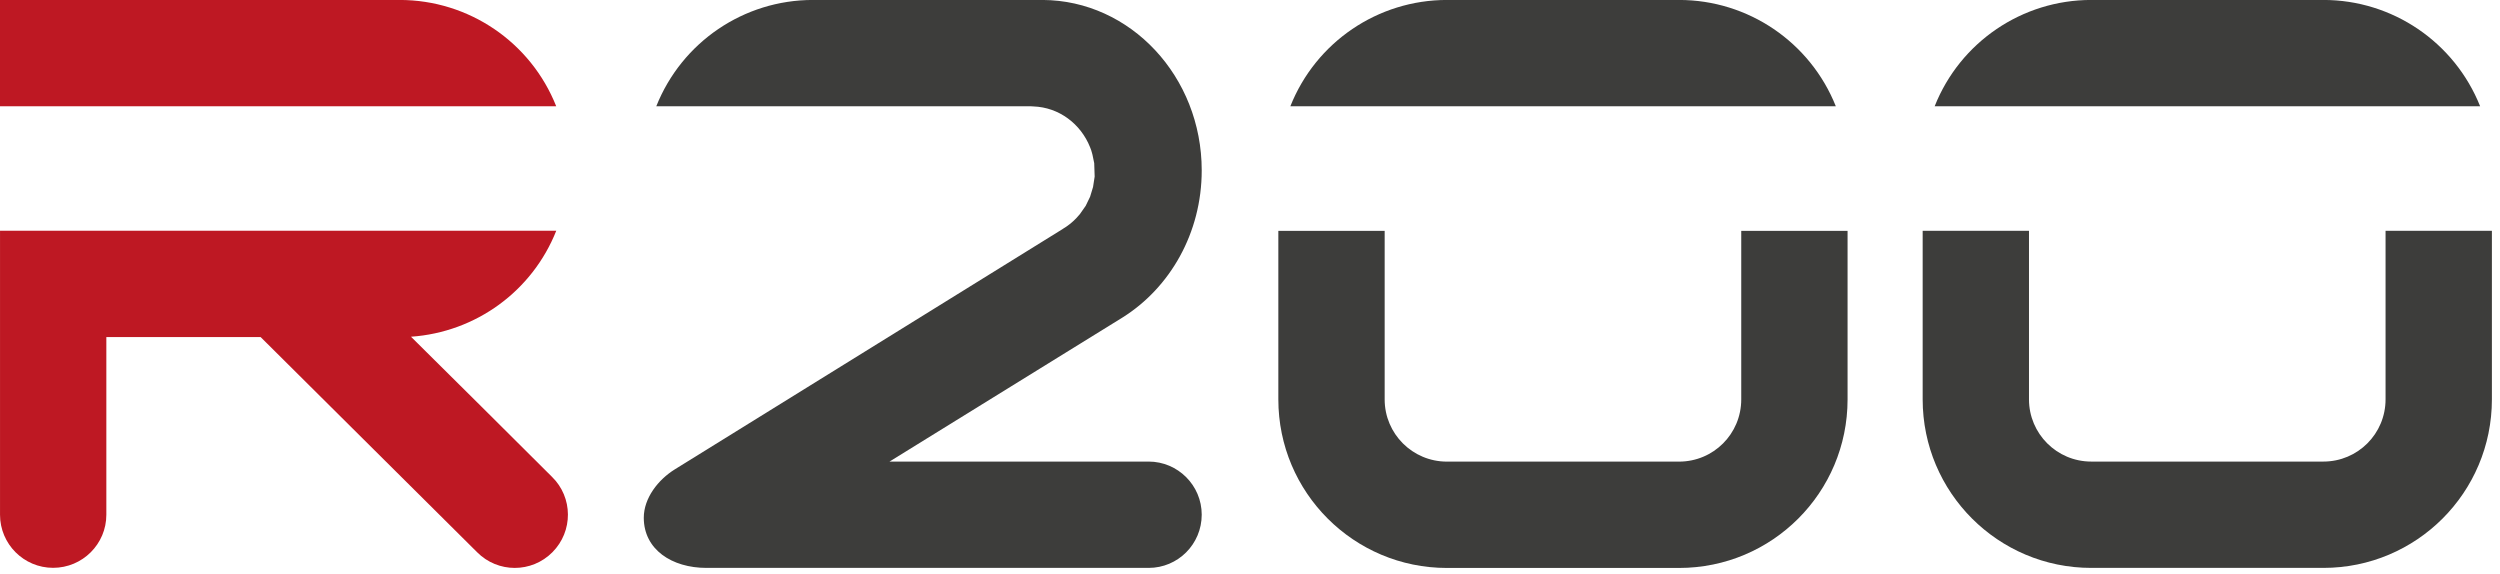
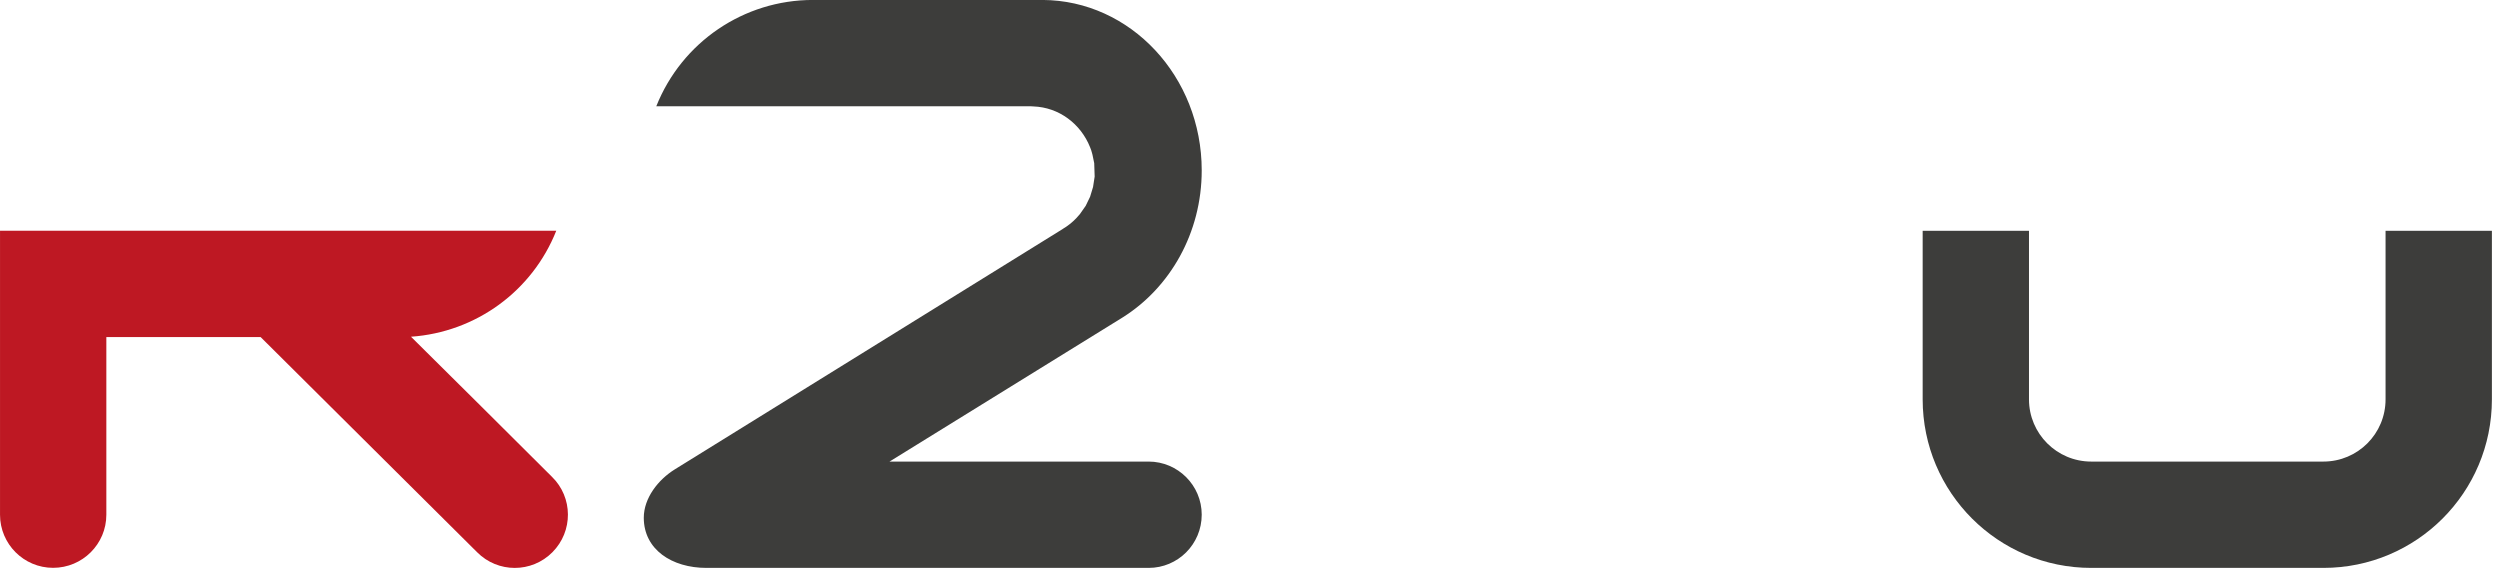
<svg xmlns="http://www.w3.org/2000/svg" width="100%" height="100%" viewBox="0 0 170 39" version="1.1" xml:space="preserve" style="fill-rule:evenodd;clip-rule:evenodd;stroke-linejoin:round;stroke-miterlimit:2;">
  <g transform="matrix(1,0,0,1,-1355.68,-1886.42)">
    <g transform="matrix(1,0,0,1,6.017,-83.103)">
      <g id="path346" transform="matrix(0.841,0,0,-0.841,1507.65,2000.91)">
        <path d="M0,0C2.786,0 5.031,2.248 5.031,5.031L5.031,18.66L13.629,18.66L13.629,5.031C13.629,-2.503 7.534,-8.597 0,-8.597L-18.768,-8.597C-26.289,-8.597 -32.397,-2.503 -32.397,5.031L-32.397,18.66L-23.8,18.66L-23.8,5.031C-23.8,2.248 -21.54,0 -18.768,0L0,0Z" style="fill:rgb(61,61,59);fill-rule:nonzero;" />
      </g>
      <g id="path350" transform="matrix(0.841,0,0,-0.841,1481.22,1976.75)">
-         <path d="M0,0L44.104,0C42.032,5.193 37.012,8.597 31.431,8.597L12.66,8.597C7.078,8.597 2.058,5.193 0,0" style="fill:rgb(61,61,59);fill-rule:nonzero;" />
-       </g>
+         </g>
      <g id="path354" transform="matrix(0.841,0,0,-0.841,1463.84,1969.52)">
-         <path d="M0,0L-18.768,0C-24.352,0 -29.37,-3.404 -31.431,-8.597L12.674,-8.597C10.602,-3.404 5.584,0 0,0" style="fill:rgb(61,61,59);fill-rule:nonzero;" />
-       </g>
+         </g>
      <g id="path358" transform="matrix(0.841,0,0,-0.841,1387.23,2001.98)">
        <path d="M0,0C-3.807,3.793 -7.617,7.588 -11.438,11.367C-6.188,11.733 -1.627,15.055 0.309,19.939L-44.668,19.939L-44.668,-3.027C-44.668,-5.394 -42.744,-7.319 -40.377,-7.319C-37.996,-7.319 -36.071,-5.394 -36.071,-3.027L-36.071,11.341L-23.598,11.341C-17.759,5.542 -11.934,-0.255 -6.094,-6.055C-4.414,-7.75 -1.681,-7.75 -0,-6.055C1.681,-4.36 1.667,-1.627 -0.04,0.04" style="fill:rgb(190,24,35);fill-rule:nonzero;" />
      </g>
      <g id="path362" transform="matrix(0.841,0,0,-0.841,1436.59,1985.22)">
-         <path d="M0,0L8.597,0L8.597,-13.629C8.597,-16.415 10.857,-18.66 13.629,-18.66L32.397,-18.66C35.184,-18.66 37.429,-16.415 37.429,-13.629L37.429,0L46.026,0L46.026,-13.629C46.026,-21.163 39.932,-27.258 32.397,-27.258L13.629,-27.258C6.109,-27.258 0,-21.163 0,-13.629L0,0Z" style="fill:rgb(61,61,59);fill-rule:nonzero;" />
-       </g>
+         </g>
      <g id="path370" transform="matrix(0.841,0,0,-0.841,1349.66,1969.52)">
-         <path d="M0,0L0,-8.597L44.977,-8.597C42.919,-3.404 37.899,0 32.318,0L0,0Z" style="fill:rgb(190,24,35);fill-rule:nonzero;" />
-       </g>
+         </g>
      <path d="M1394.29,1976.75C1396.03,1972.38 1400.25,1969.52 1404.94,1969.52L1413.63,1969.52L1413.63,1969.52L1420.56,1969.52C1426.54,1969.55 1431.38,1974.73 1431.38,1981.11C1431.38,1985.37 1429.22,1989.09 1426,1991.11L1410.15,2000.91L1425.6,2000.91L1427.77,2000.91C1429.76,2000.91 1431.38,2002.53 1431.38,2004.52C1431.38,2006.53 1429.76,2008.14 1427.77,2008.14L1397.7,2008.14L1397.7,2008.14C1395.35,2008.14 1393.44,2006.89 1393.44,2004.73C1393.44,2003.39 1394.42,2002.14 1395.55,2001.44L1421.92,1985.1L1421.93,1985.09C1422.27,1984.89 1422.57,1984.65 1422.84,1984.37L1423.09,1984.09L1423.49,1983.52L1423.79,1982.9L1423.99,1982.24L1424.1,1981.53L1424.07,1980.62L1423.95,1980.04L1423.92,1979.93C1423.89,1979.8 1423.84,1979.66 1423.79,1979.54C1423.16,1977.95 1421.68,1976.82 1419.93,1976.76L1419.77,1976.75L1394.29,1976.75Z" style="fill:rgb(61,61,59);" />
    </g>
  </g>
</svg>